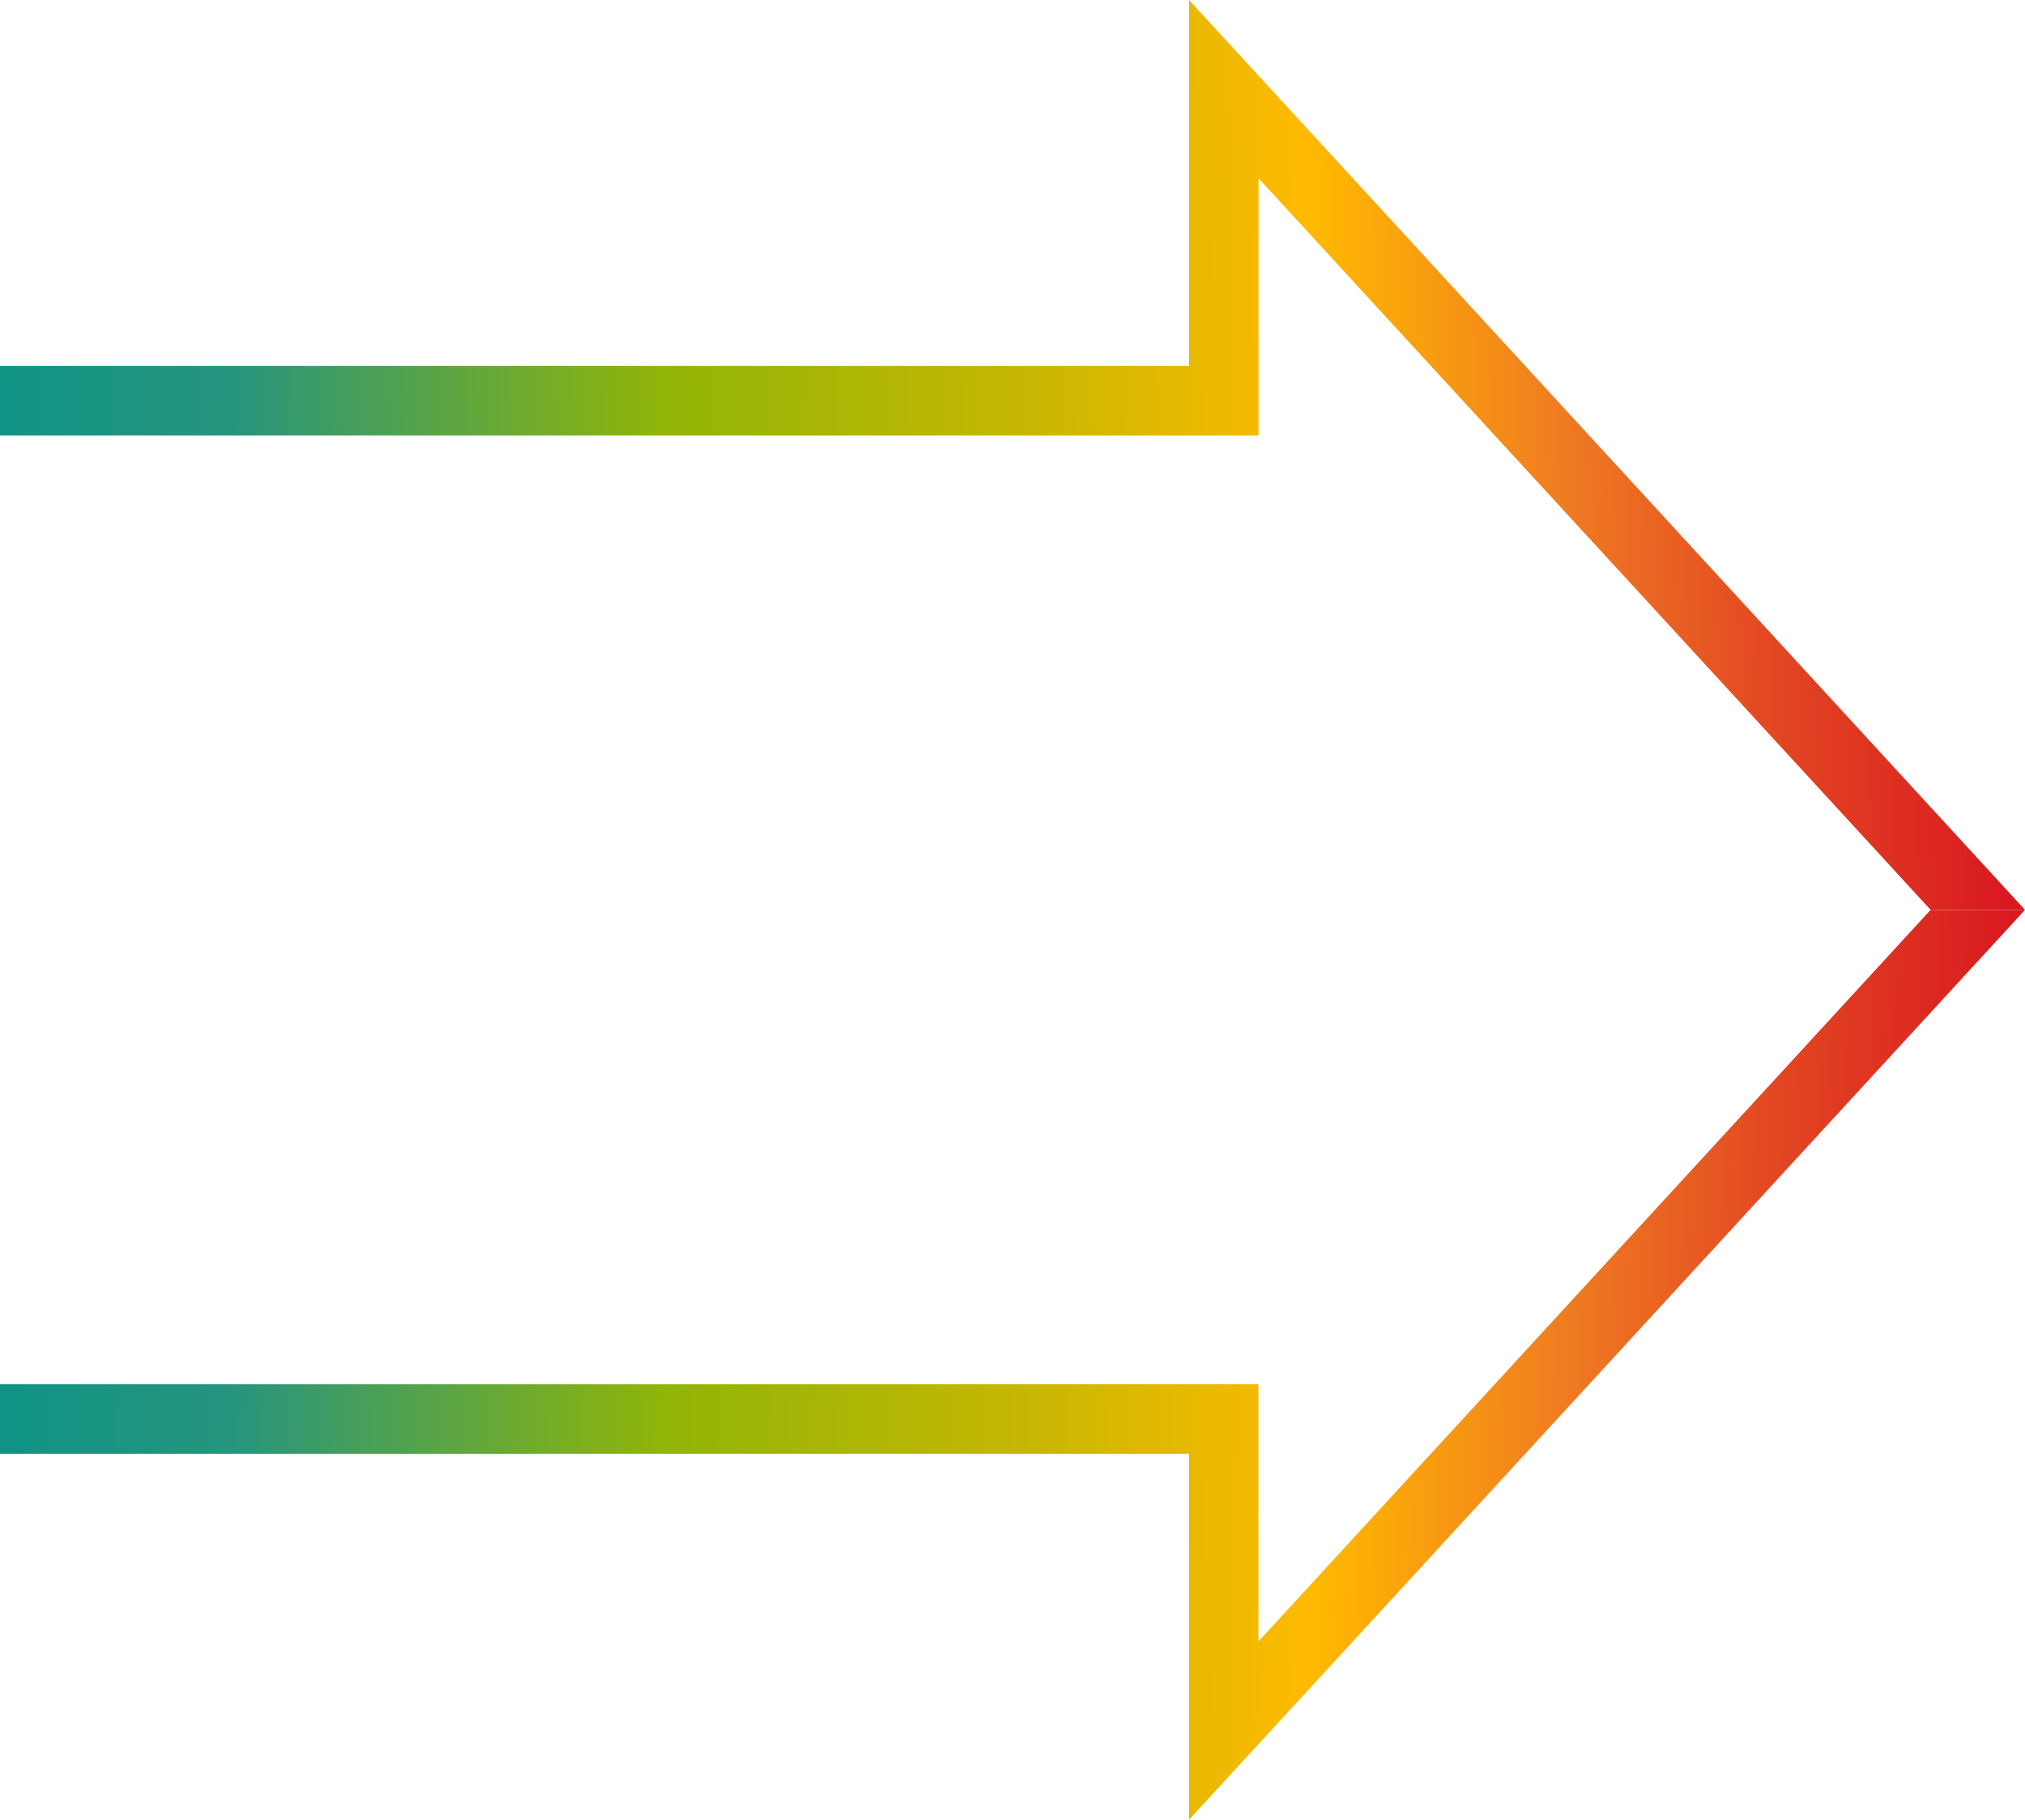
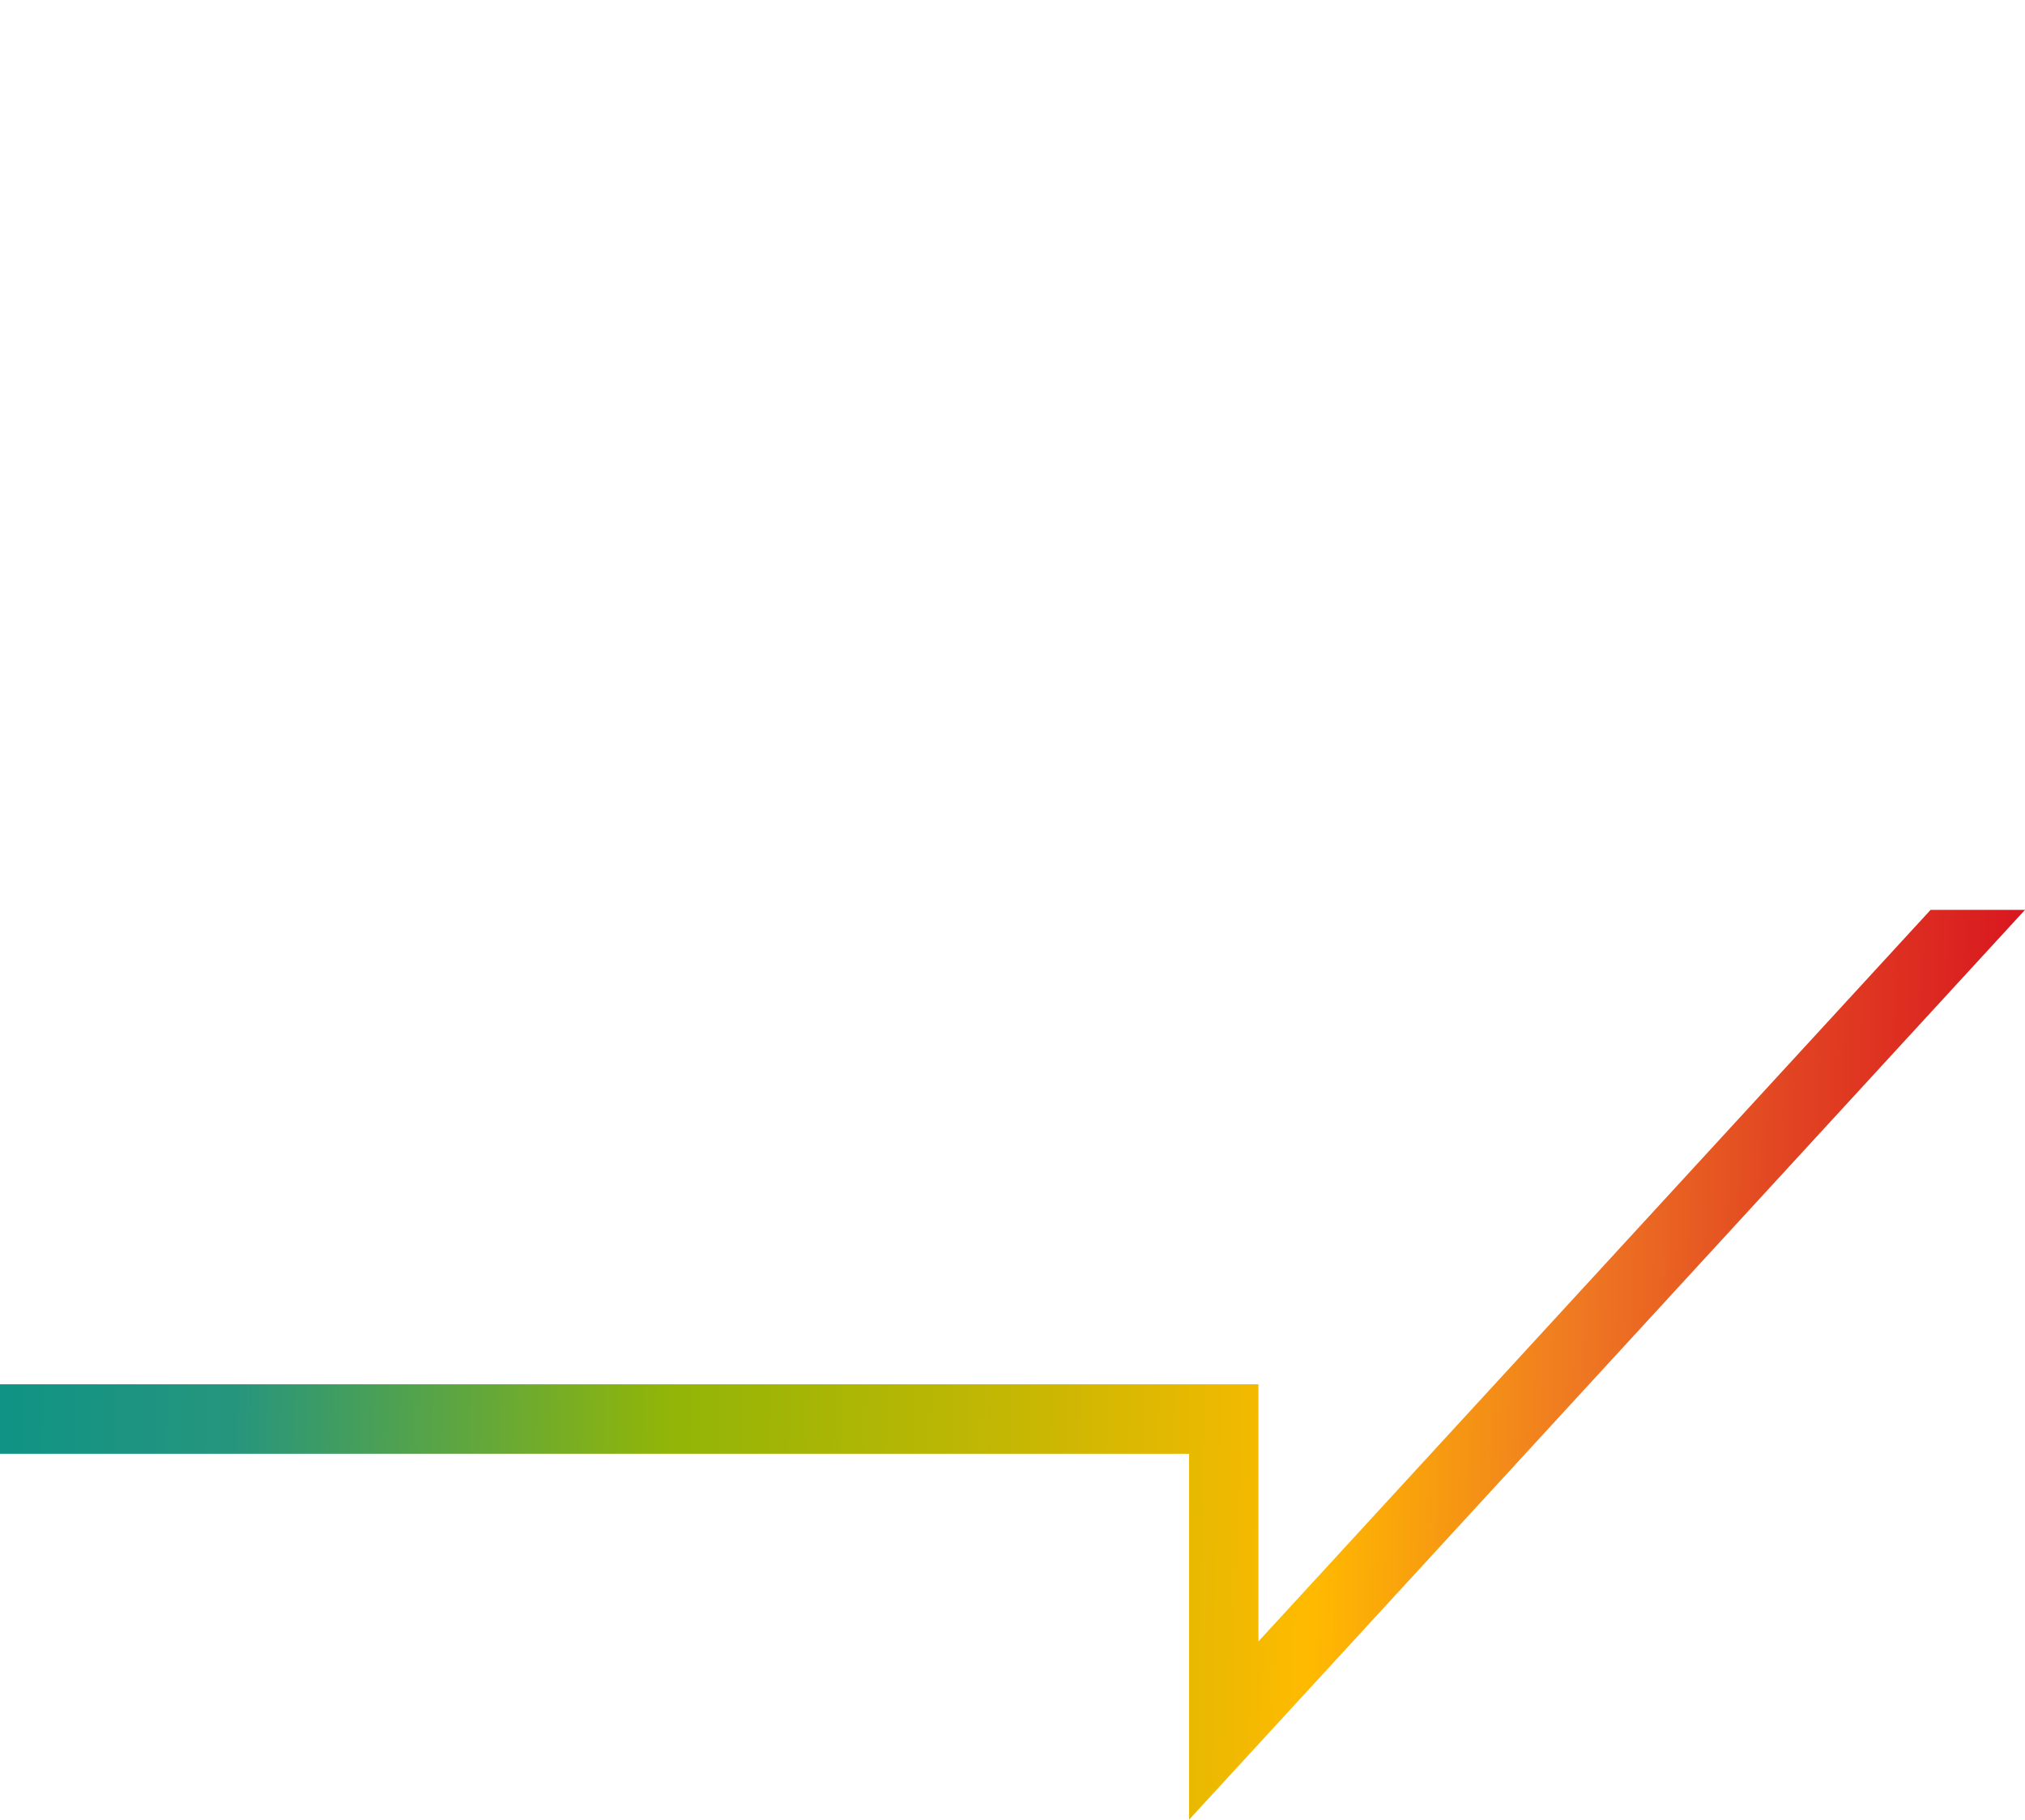
<svg xmlns="http://www.w3.org/2000/svg" xmlns:xlink="http://www.w3.org/1999/xlink" id="Layer_1" viewBox="0 0 181.27 162.9">
  <defs>
    <style>.cls-1{fill:url(#linear-gradient-2);}.cls-2{fill:url(#linear-gradient);}</style>
    <linearGradient id="linear-gradient" x1="-204.94" y1="538.18" x2="-203.88" y2="538.17" gradientTransform="translate(37136.25 43956.46) scale(181.27 -81.45)" gradientUnits="userSpaceOnUse">
      <stop offset="0" stop-color="#009289" />
      <stop offset=".18" stop-color="#26957e" />
      <stop offset=".38" stop-color="#91b508" />
      <stop offset=".43" stop-color="#a0b506" />
      <stop offset=".55" stop-color="#c8b703" />
      <stop offset=".68" stop-color="#ffba00" />
      <stop offset=".8" stop-color="#ef7922" />
      <stop offset=".89" stop-color="#e24722" />
      <stop offset="1" stop-color="#d91820" />
    </linearGradient>
    <linearGradient id="linear-gradient-2" x1="-204.94" y1="536.71" x2="-203.88" y2="536.7" gradientTransform="translate(37136.25 -43673.64) scale(181.27 81.45)" xlink:href="#linear-gradient" />
  </defs>
  <g id="Group_124">
    <g id="Group_123">
      <path id="Path_3169" class="cls-2" d="M106.44,130.14v32.76l74.83-81.45h-8.45l-60.17,65.49v-23.02H0v6.22H106.44Z" />
    </g>
  </g>
  <g id="Group_124-2">
    <g id="Group_123-2">
-       <path id="Path_3169-2" class="cls-1" d="M106.44,32.76V0l74.83,81.45h-8.45L112.66,15.96v23.02H0v-6.22H106.44Z" />
-     </g>
+       </g>
  </g>
</svg>